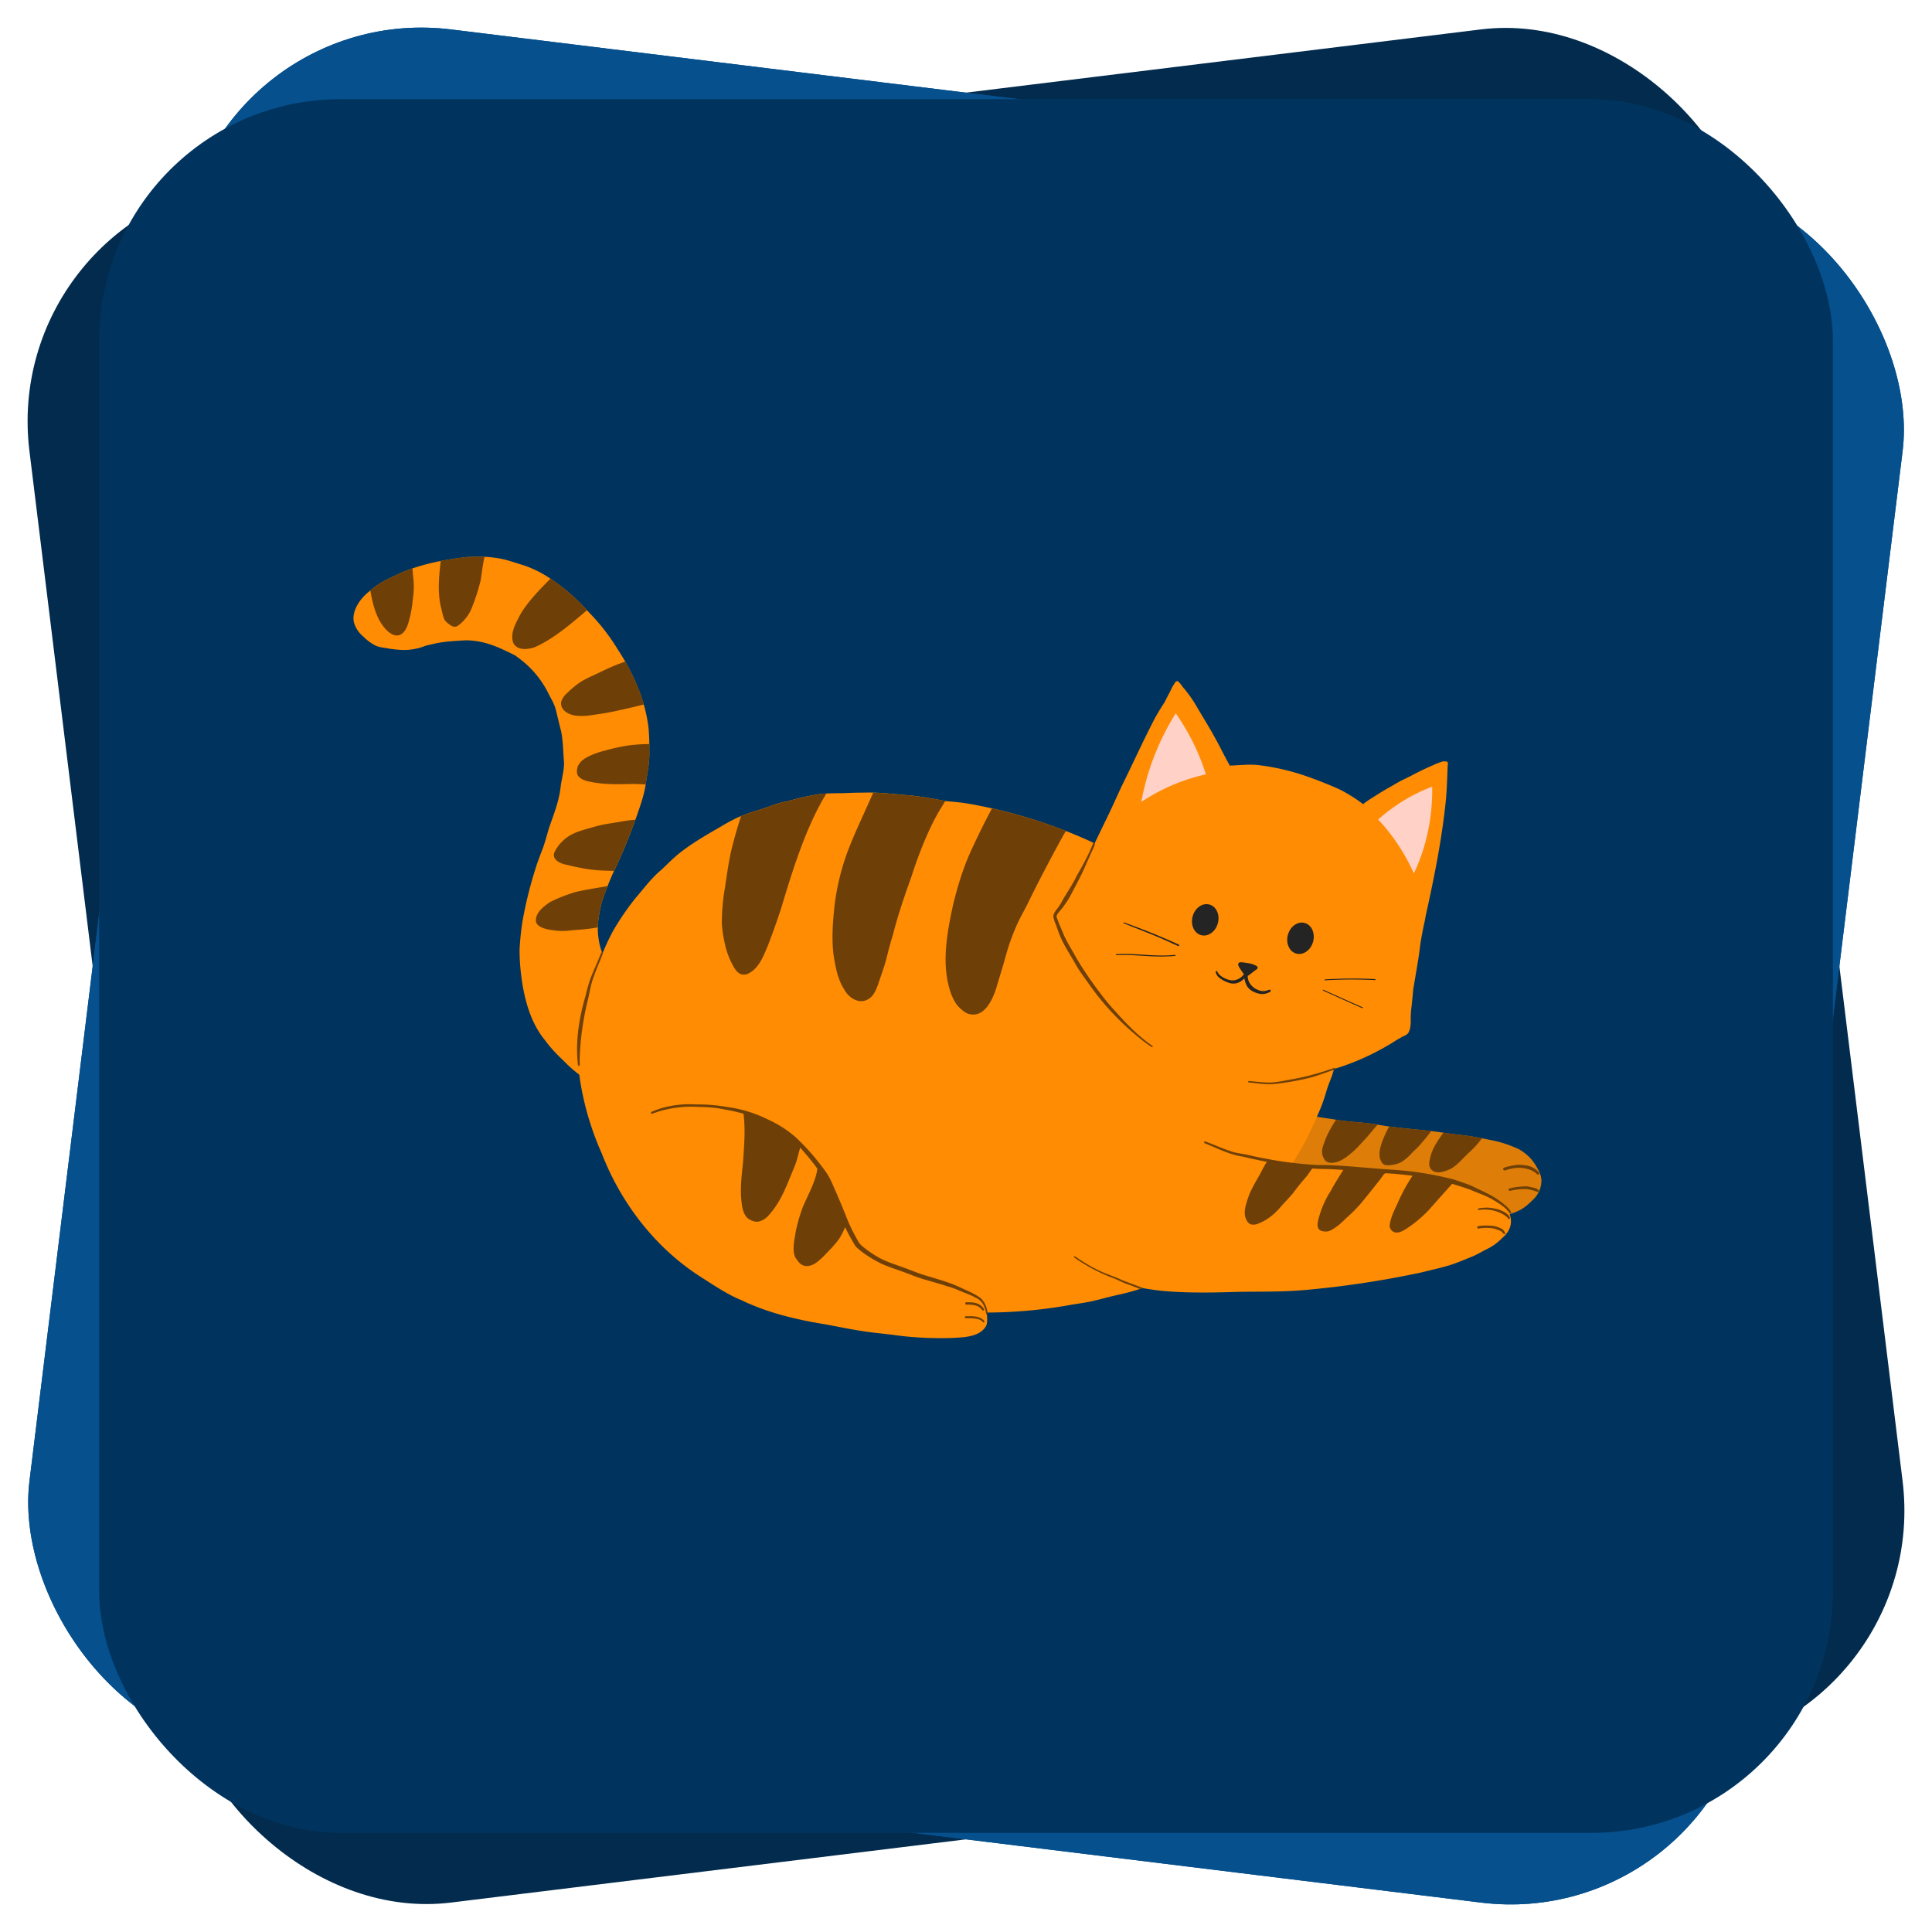
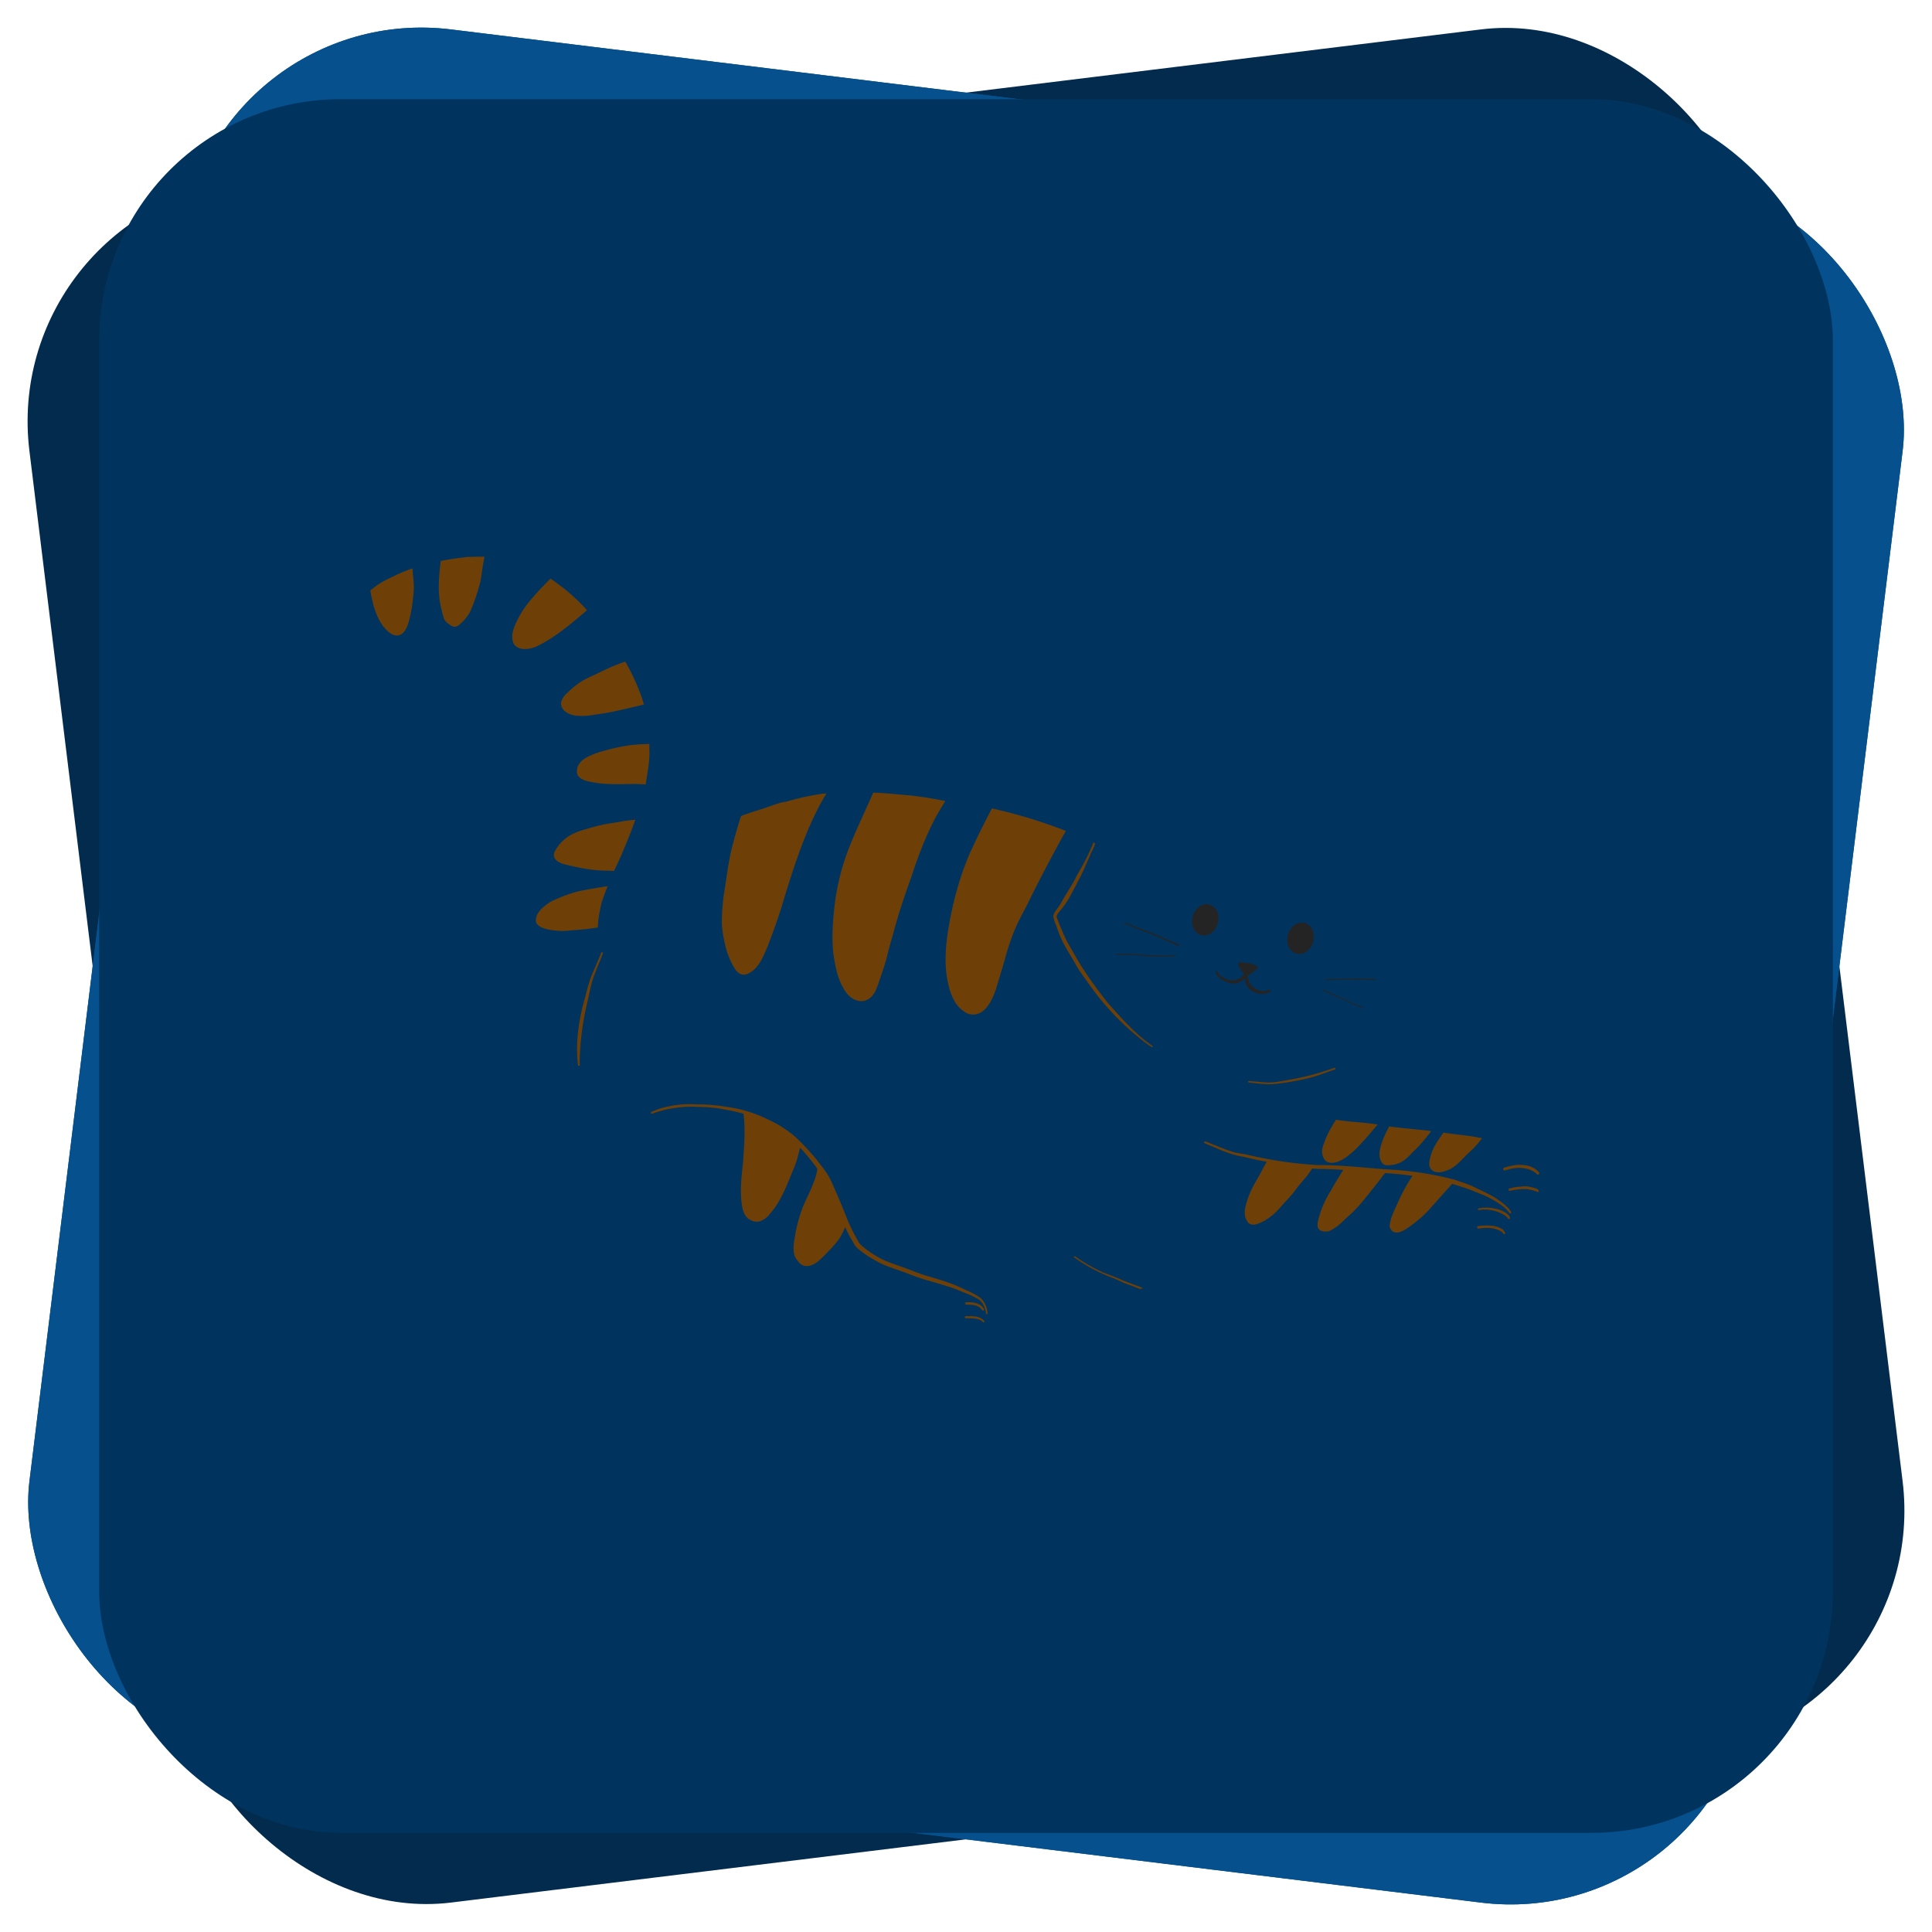
<svg xmlns="http://www.w3.org/2000/svg" width="32" height="32" fill="none" viewBox="0 0 32 32">
  <rect width="28.715" height="28.715" y="3.499" fill="#022B4D" rx="4" transform="rotate(-7 0 3.5)" />
  <rect width="28.715" height="28.715" x="3.5" fill="#05508D" rx="4" transform="rotate(7 3.5 0)" />
  <rect width="28.715" height="28.715" x="3.5" fill="#05508D" rx="4" transform="rotate(7 3.5 0)" />
  <rect width="28.715" height="28.715" x="1.643" y="1.643" fill="#00345E" rx="4" />
-   <path fill="#DE7D07" d="M25.47 19.362a.91.91 0 0 0-.104-.159.854.854 0 0 0-.205-.167 1.998 1.998 0 0 0-.422-.144l-.192-.038a4.613 4.613 0 0 0-.213-.038c-.127-.018-.255-.028-.382-.049l-.043-.006a6.073 6.073 0 0 0-.204-.027c-.232-.027-.464-.044-.695-.076a4.107 4.107 0 0 1-.212-.034c-.222-.037-.448-.038-.67-.078l-.026-.005c-.084-.013-.169-.024-.253-.038-.046-.005-.093-.025-.139-.021-.04.01-.046.063-.018.086a1.76 1.76 0 0 0-.26-.026c-.081-.007-.155.066-.14.15.009.067.04.128.066.191.009.045.004.031.001.066a.575.575 0 0 1-.01.031.398.398 0 0 1-.034.07c-.085.084-.174.168-.229.276-.033.066-.008.148.075.148.035.02.07.012.104-.008a.169.169 0 0 0 .02-.012c.005.005.01.008.016.011.063.04.12-.012.166-.052l.057-.043a.292.292 0 0 0 .028-.018c.21.027.418.067.63.08.163.013.328.01.49.037.326.053.514.075.829.125.294.047.48.087.737.16.167.04.253.061.437.137.079.04.052.022.124.074a.412.412 0 0 0 .025.021 3.363 3.363 0 0 1-.143.032 3.319 3.319 0 0 1-.553.08c-.212.026-.329.012-.56-.023-.035-.005-.075-.015-.105.01a.083.083 0 0 0 0 .131c.044.027.159.039.262.062.143.03.292.023.436.006a4.63 4.63 0 0 0 .574-.103c.154-.038.314-.07.454-.146.085-.047.155-.117.223-.184a.439.439 0 0 0 .119-.306.415.415 0 0 0-.061-.183Z" />
-   <path fill="#FF8C02" d="M24.99 20.077a.485.485 0 0 0-.117-.153.959.959 0 0 0-.247-.143c-.157-.076-.323-.132-.485-.194-.166-.051-.34-.067-.512-.09a4.697 4.697 0 0 0-.495-.052h-.002a3.302 3.302 0 0 0-.137-.004 3.941 3.941 0 0 1-.572-.05 6.354 6.354 0 0 0-.365-.043c-.22-.022-.439-.04-.658-.068a5.163 5.163 0 0 0 .433-.833c.062-.13.106-.269.147-.408.026-.085.064-.165.091-.25l.02-.067c0-.006.002-.01.003-.016l.025-.007a4.105 4.105 0 0 0 1.015-.474c.013-.008.067-.039.115-.064.038-.016.076-.036.089-.078.028-.063.029-.132.028-.2 0-.045.002-.128.013-.204.01-.097.021-.194.028-.29l.023-.134c.027-.16.055-.32.078-.48.012-.101.025-.202.046-.301.016-.104.045-.206.061-.31.142-.64.272-1.285.336-1.939.014-.172.02-.345.026-.518-.002-.028.013-.059-.002-.084-.01-.013-.026-.015-.04-.008a.034.034 0 0 0-.025-.006.957.957 0 0 0-.176.066 4.55 4.55 0 0 0-.323.154c-.067.037-.138.069-.207.103-.074.04-.145.084-.193.11-.116.064-.226.137-.338.207a3.795 3.795 0 0 0-.097.07 2.412 2.412 0 0 0-.393-.246 6.515 6.515 0 0 0-.476-.192 3.82 3.82 0 0 0-.895-.212c-.14-.01-.28.005-.419.011l-.022.002c-.088-.15-.163-.315-.254-.475-.097-.177-.211-.357-.299-.509a2.034 2.034 0 0 0-.213-.302c-.027-.027-.038-.058-.073-.09l-.008-.009c-.008-.012-.023-.02-.037-.013-.02.009-.029.03-.04.046-.032.049-.04.07-.066.124a5.121 5.121 0 0 0-.09.174c-.057.089-.115.18-.167.277-.19.365-.36.742-.542 1.11-.096.203-.184.408-.285.608l-.165.342-.002.004a.43.43 0 0 1-.02-.01l-.086-.04a8.372 8.372 0 0 0-1.986-.608c-.126-.022-.253-.031-.38-.043h-.002a6.23 6.23 0 0 0-.557-.091c-.212-.017-.424-.043-.637-.049a2.677 2.677 0 0 0-.136 0 8.334 8.334 0 0 0-.373.01h-.02.003-.065c-.062.002-.123.002-.184.005a1.292 1.292 0 0 0-.086.006 4.2 4.2 0 0 0-.574.127c-.142.019-.271.081-.406.123-.117.036-.235.072-.348.118a.586.586 0 0 0-.029.012c-.102.045-.2.1-.296.157-.227.131-.457.262-.666.423-.119.09-.221.199-.33.3-.164.136-.284.303-.422.462a4.34 4.34 0 0 0-.371.54c-.065.12-.124.243-.175.37l-.005.012-.008-.02a1.032 1.032 0 0 1-.058-.237.977.977 0 0 1-.011-.174c.002-.13.028-.258.06-.404a5.151 5.151 0 0 1 .208-.532l.004-.008c.132-.273.246-.554.35-.84l.018-.05c.06-.175.125-.35.152-.534l.005-.038c.027-.172.062-.343.056-.518v-.114a4.03 4.03 0 0 0-.013-.269 2.6 2.6 0 0 0-.148-.595 3.716 3.716 0 0 0-.365-.708 3.343 3.343 0 0 0-.471-.606l-.035-.038a3.302 3.302 0 0 0-.605-.523 1.815 1.815 0 0 0-.454-.225c-.147-.043-.291-.1-.444-.118a1.408 1.408 0 0 0-.196-.019c-.095-.003-.19.001-.284.003a6.03 6.03 0 0 0-.44.066 3.44 3.44 0 0 0-.469.123c-.088.03-.176.066-.261.106-.188.09-.283.13-.437.26l-.03.025c-.138.111-.28.312-.242.497a.462.462 0 0 0 .153.237.8.8 0 0 0 .206.153c.074.033.157.035.235.052.119.016.24.031.359.012a.882.882 0 0 0 .23-.06c.056-.015.113-.026.17-.04.167-.035.338-.042.509-.052h.007c.287.01.474.09.746.222l.066.035.04.031a1.607 1.607 0 0 1 .508.606c.038.073.081.145.107.224.02.065.06.252.095.381.037.172.034.348.05.522v.036c-.005.118-.036.231-.053.347-.026.25-.103.439-.194.7-.03.1-.057.203-.09.302-.041.115-.089.228-.125.344a6.853 6.853 0 0 0-.227.91 4.77 4.77 0 0 0-.047.455c-.002.2.018.4.05.598.056.324.157.65.368.908.092.126.2.24.314.346.05.053.147.146.257.228.059.448.187.887.37 1.3.322.832.893 1.573 1.648 2.054.202.128.402.265.622.362l.055.023c.043.022.087.042.132.06.405.174.836.27 1.27.34.214.04.428.085.645.116.169.025.34.038.51.062.3.04.606.053.91.044.195-.01.481-.01.581-.21.02-.059.012-.122.008-.183l-.002-.024v-.004h.013c.432-.002.865-.04 1.29-.112.154-.029.308-.046.46-.08.12-.028.239-.062.36-.09a4.25 4.25 0 0 0 .413-.108l.045-.015.013.002c.119.02.238.038.358.048.408.034.818.024 1.227.012.34-.006.71.003 1.087-.03a16.06 16.06 0 0 0 1.931-.291c.161-.041.323-.075.482-.124.132-.043.26-.099.389-.151.062-.03.125-.063.186-.098a.903.903 0 0 0 .287-.201c.15-.126.173-.285.105-.425Z" />
  <path fill="#6E4008" d="M13.602 13.15a4.18 4.18 0 0 0-.574.127c-.142.018-.271.08-.406.122-.117.037-.235.072-.348.118a7.93 7.93 0 0 0-.162.57c-.047.207-.074.416-.106.625a3.356 3.356 0 0 0-.05.578c.006.13.03.259.06.385.028.114.072.224.129.326.05.096.122.174.239.129.184-.083.26-.292.334-.466.079-.204.152-.41.22-.619.19-.633.407-1.328.724-1.859l.026-.043a1.456 1.456 0 0 0-.086.006Zm1.498.027c-.212-.016-.424-.042-.637-.048-.13.302-.276.597-.396.903a3.9 3.9 0 0 0-.248 1.001c-.027.26-.045.523-.013.783.032.2.068.405.18.578.063.117.204.219.34.18.156-.05.195-.206.247-.355.04-.118.082-.234.112-.354.036-.148.061-.237.108-.395.083-.323.191-.638.303-.95.127-.397.307-.847.499-1.15.02-.034.04-.068.062-.102a6.205 6.205 0 0 0-.557-.09Zm1.33.213c-.13.243-.251.49-.365.741-.12.273-.207.558-.277.847-.098.448-.194.956-.06 1.405a.883.883 0 0 0 .112.248.576.576 0 0 0 .17.15c.294.12.448-.25.509-.476.045-.149.092-.298.133-.448a3.7 3.7 0 0 1 .183-.521c.055-.126.124-.243.185-.365.139-.288.288-.57.437-.852.068-.124.132-.243.186-.336l.012-.02a8.396 8.396 0 0 0-1.225-.373Zm-.367 3.284a.026.026 0 0 1 .007.004l-.006-.003-.002-.001ZM9.655 12.81a.01.01 0 0 1 .001.004v-.002l-.001-.002Zm1.1-.373v-.113a2.827 2.827 0 0 0-.325.02c-.14.02-.277.05-.413.089a1.338 1.338 0 0 0-.277.1c-.057.031-.13.07-.172.165-.013.05-.023.11.008.154.065.08.177.092.272.11.241.04.46.023.68.023.056.002.111.005.166.009l.006-.039c.026-.172.061-.343.056-.518Zm-1.367-.953a.31.31 0 0 0-.093.14c-.023.16.167.235.298.233.105.007.21-.012.313-.028.205-.027.406-.077.607-.123l.152-.038c-.02-.07-.044-.14-.07-.209a3.705 3.705 0 0 0-.238-.5c-.157.05-.306.12-.454.192-.117.055-.239.105-.343.184a1.43 1.43 0 0 0-.172.15Zm.766 2.147a2.254 2.254 0 0 0-.353.075c-.11.031-.223.06-.326.112a.666.666 0 0 0-.292.298c-.052.139.133.196.2.207.158.04.32.073.483.088.101.01.203.01.304.014l.004-.008c.132-.273.246-.554.35-.839l-.035.002c-.113.01-.224.033-.335.05Zm-1.026 1.3c-.074.047-.275.174-.25.338.031.117.256.137.358.147.093.01.185-.002.277-.011.134-.008.268-.023.389-.044.002-.13.028-.258.06-.404.02-.063.058-.17.102-.28-.169.028-.338.055-.506.091a2.543 2.543 0 0 0-.43.164Zm.595-4.824a3.302 3.302 0 0 0-.605-.523c-.201.2-.424.437-.523.638-.066.126-.142.271-.097.417.057.144.255.122.373.075.298-.138.552-.353.8-.563l.052-.044ZM7.74 9.225a6.025 6.025 0 0 0-.44.066c-.03.255-.055.513.003.765.019.066.029.136.055.2.026.048.073.078.102.098.05.036.095.037.144-.004a.708.708 0 0 0 .19-.234c.07-.162.124-.33.167-.502.018-.114.031-.229.054-.342l.01-.05c-.095-.003-.19.001-.285.003Zm-.908.19c-.089.03-.176.065-.262.105-.187.09-.282.13-.436.26.03.177.071.355.16.513.166.277.392.35.483-.023a1.95 1.95 0 0 0 .061-.346 1.34 1.34 0 0 0 .002-.395l-.008-.115Zm9.43 12.104c-.054-.051-.123-.084-.188-.118-.116-.05-.227-.11-.347-.15-.143-.052-.29-.092-.436-.137-.12-.04-.235-.088-.353-.13-.116-.042-.235-.08-.345-.135a1.823 1.823 0 0 1-.297-.197c-.077-.064-.07-.076-.113-.148a2.823 2.823 0 0 1-.152-.316 14.292 14.292 0 0 0-.27-.637c-.05-.106-.124-.2-.196-.292a3.683 3.683 0 0 0-.383-.42 1.855 1.855 0 0 0-.452-.292 2.184 2.184 0 0 0-.698-.214 2.736 2.736 0 0 0-.497-.04 1.705 1.705 0 0 0-.568.058c-.054.015-.105.036-.156.056-.01.006-.025.007-.03.018-.005.013.009.027.022.021l.1-.034a1.884 1.884 0 0 1 .667-.078c.138.003.276.01.412.039.115.02.226.043.333.074.034.27.01.534-.009.817-.025.232-.053.465-.017.697.012.081.037.17.104.224.055.037.128.065.194.042a.329.329 0 0 0 .159-.115c.056-.063.105-.131.148-.203.108-.18.178-.38.26-.572.045-.106.064-.203.093-.305a.261.261 0 0 1 .006-.023c.085.093.182.208.257.31l.027.037c-.016.182-.145.42-.233.619a2.753 2.753 0 0 0-.125.427c-.018.125-.053.252-.023.379.01.045.04.081.068.117.097.125.246.068.344-.023.077-.064.143-.142.198-.196.048-.053.095-.107.136-.165.038-.06.069-.123.096-.189l.002.005c.036.076.074.15.117.223.022.035.04.074.068.105.021.02.044.038.066.056.102.083.217.149.333.21.109.052.224.087.337.128.125.044.247.096.373.135.134.04.27.075.402.12.095.024.184.066.275.103.065.023.128.05.188.084a.26.26 0 0 1 .129.118c.022.046.04.094.044.145 0 .007.008.012.014.011a.013.013 0 0 0 .011-.014.405.405 0 0 0-.095-.235Zm2.62-.169a5.635 5.635 0 0 0-.197-.076c-.081-.025-.156-.068-.235-.1a2.8 2.8 0 0 1-.658-.347c-.01-.006-.001-.023.01-.02.037.024.072.05.11.073.086.056.164.1.257.147.135.071.283.111.42.177.115.046.233.085.347.132-.01 0-.02.003-.029.006l-.01.003h-.003l-.006.003-.006.002Zm6.136-1.293a.442.442 0 0 0-.063-.073 1.388 1.388 0 0 0-.265-.188c-.115-.06-.199-.097-.31-.152-.094-.04-.193-.07-.29-.105a5.412 5.412 0 0 0-1.028-.165c-.414-.024-.827-.08-1.242-.077a6.652 6.652 0 0 1-.787-.093l-.003-.001a7.534 7.534 0 0 1-.344-.07c-.1-.025-.198-.03-.285-.06-.12-.038-.235-.088-.352-.135l-.083-.032a.016.016 0 0 0-.012 0c-.013.005-.014.025 0 .03.208.083.41.19.635.222.126.03.259.06.394.085-.043.067-.092.164-.11.199-.052.092-.107.183-.152.278-.033.071-.06.145-.08.22-.025.084-.04.181.002.262.01.021.037.073.088.08.067.012.129-.023.188-.05.135-.072.23-.165.32-.273.06-.067.123-.13.18-.2.07-.095.145-.187.224-.276.028-.036.053-.075.08-.112.003-.006.009-.012.013-.017.117.01.235.006.352.013l.161.01c-.069.113-.16.254-.204.342a1.562 1.562 0 0 0-.195.43c-.046.15-.052.258.134.248.045-.006.084-.033.122-.058.075-.046.136-.11.2-.171.107-.093.198-.188.286-.298.09-.111.18-.223.268-.335.026-.035.046-.066.067-.089a.182.182 0 0 0 .017-.016c.151.01.302.024.452.045a2.78 2.78 0 0 0-.247.454c-.056.12-.119.242-.133.375a.125.125 0 0 0 .05.09c.078.057.183-.012.252-.058a2.14 2.14 0 0 0 .336-.282l.217-.244c.053-.058.104-.118.158-.175a.019.019 0 0 0 .003-.005l.019-.022c.104.032.21.063.312.102.12.052.223.083.345.15.06.034.202.12.251.181.013.015.028.03.04.046.004.011.02.015.028.004.008-.012-.003-.024-.01-.034Zm-4.341-2.13c-.006-.005-.006-.015 0-.019.013-.006.028.001.042 0 .1.008.225.023.313.022.094-.003.187-.02.28-.038.283-.047.517-.109.786-.204.012-.005.024.007.02.018a.015.015 0 0 1-.009.008l-.065.023c-.104.035-.206.074-.312.105a4.34 4.34 0 0 1-.628.113c-.134.011-.269-.01-.403-.024-.008-.002-.017 0-.024-.005Zm-1.589-.604c.01.007.002.023-.01.02-.037-.021-.072-.049-.108-.074a4.408 4.408 0 0 1-.767-.748c-.074-.09-.14-.187-.208-.28-.058-.084-.12-.164-.17-.252-.091-.17-.228-.357-.301-.576a2.244 2.244 0 0 1-.033-.093.442.442 0 0 1-.031-.083c-.006-.028-.019-.056-.01-.084a.23.23 0 0 1 .014-.032c.001-.006.005-.01.008-.016a.516.516 0 0 1 .034-.048.864.864 0 0 0 .061-.088c.027-.043.045-.084.077-.134.067-.109.144-.229.184-.318.096-.168.203-.355.277-.551.004-.01.018-.01.024-.003a.014.014 0 0 1 .008.014.82.82 0 0 1-.06.14.742.742 0 0 0-.03.07c-.038.082-.073.164-.11.246-.065.136-.137.268-.207.402-.04.074-.089.145-.14.212-.037.043-.08.09-.09.125-.002 0 0 .007.001.018a2.045 2.045 0 0 0 .033.087c.021.058.048.115.072.173.053.136.146.277.196.371.149.264.342.532.544.787.234.263.454.516.742.715Zm-9.103-1.541a.016.016 0 0 1 0 .011 4.157 4.157 0 0 1-.051.13 4.33 4.33 0 0 0-.115.297c-.038.115-.051.206-.078.326a4.646 4.646 0 0 0-.14 1.014c-.002.03.007.064 0 .087-.007.01-.022.008-.027-.001-.004-.01-.002-.022-.004-.033-.04-.383.024-.767.133-1.134.007-.041.054-.219.09-.305.053-.131.113-.26.164-.392.004-.013.023-.013.028 0Zm15.008 4.409a.019.019 0 0 1-.016-.01l.002.003a.372.372 0 0 0-.01-.015.34.34 0 0 0-.068-.052.612.612 0 0 0-.406-.075c-.01.002-.019-.008-.016-.017.003-.011.016-.01.026-.013.041-.008.084-.009.127-.01.05 0 .1.01.149.02a.457.457 0 0 1 .121.045.24.24 0 0 1 .093.072c.01.015.028.049-.002.052Zm-.093.24v.001c-.001-.002-.001-.001 0 0Zm.031-.002c0 .01-.013.016-.021.01 0 .002-.008-.005-.01-.007l-.027-.031-.002-.002a.029.029 0 0 0-.007-.004.541.541 0 0 0-.14-.05.768.768 0 0 0-.235.004c-.017.003-.03-.019-.019-.032.016-.014.041-.01.061-.015.059-.005.118-.004.176 0a.43.43 0 0 1 .177.057c.016.01.038.046.04.05.006.011.006.008.007.02Zm.564-.994a.021.021 0 0 1-.016.019c-.008.003-.018-.001-.023-.008.008.008-.025-.023-.034-.029a.671.671 0 0 0-.082-.043.588.588 0 0 0-.184-.032.827.827 0 0 0-.227.043c-.014.006-.032-.006-.032-.021 0-.01.006-.018.014-.022a.526.526 0 0 1 .064-.02c.065-.015.13-.03.198-.029.083.005.17.012.24.06a.24.24 0 0 1 .063.051c.008.01.02.018.019.031Zm-.01.294v.004c0 .006-.006.01-.012.01-.002 0-.003 0-.005-.002l-.007-.001a.768.768 0 0 0-.182-.046 1.114 1.114 0 0 0-.27.03c-.02.003-.031-.028-.013-.037.089-.027.183-.034.275-.038.04 0 .11.019.127.023.028.007.059.014.08.036a.026.026 0 0 1 .005.006v.001l.002.004v.01Zm-1.152-.914c-.127-.018-.255-.028-.382-.049l-.043-.006c-.087.123-.176.246-.214.393-.017.07-.044.161.015.22.083.085.225.03.318-.013.125-.07.214-.19.31-.275.077-.069.148-.148.21-.233a5.519 5.519 0 0 0-.214-.037Zm-1.324-.158c-.084.159-.21.424-.14.562.035.082.078.093.198.074a.401.401 0 0 0 .209-.092c.064-.048.104-.103.155-.149.084-.076.154-.166.226-.254.017-.02.032-.043.047-.065-.231-.027-.464-.044-.695-.076Zm-.88-.111c-.07.107-.134.219-.18.338-.024.07-.06.142-.05.218a.234.234 0 0 0 .056.124c.056.05.142.035.207.015a.684.684 0 0 0 .197-.124c.09-.068.163-.155.24-.237.076-.078.157-.188.22-.253a.425.425 0 0 1-.022-.004c-.221-.037-.447-.038-.669-.077Zm-5.845 3.355c-.006-.003-.008-.01-.013-.014-.06-.053-.165-.053-.275-.053-.019-.001-.021-.03-.003-.034.06 0 .12-.002.178.008.048.01.099.03.13.07.011.011-.003.032-.017.023Zm-.003-.194c-.011-.001-.016-.013-.023-.02-.053-.069-.147-.08-.254-.078-.017-.002-.024-.026-.01-.036.012-.008.028-.002.042-.004.04.001.08.001.118.011.06.015.11.047.143.099.01.011-.001.03-.016.028Z" />
-   <path fill="#FFD1C7" d="M23.418 14.467a3.22 3.22 0 0 0-.591-.893 2.86 2.86 0 0 1 .895-.545c.007.51-.096 1-.304 1.438Zm-3.444-1.64a3.687 3.687 0 0 0-.5-1.012 4.163 4.163 0 0 0-.571 1.468 3.202 3.202 0 0 1 1.07-.457Z" />
  <path fill="#242424" d="M21.332 15.484c.038-.14.162-.228.277-.197.115.031.178.17.14.31-.038.14-.162.229-.278.197-.115-.03-.177-.17-.14-.31Zm-1.438.005c.115.031.24-.057.277-.197.038-.14-.024-.28-.14-.31-.115-.032-.24.057-.277.197-.038.14.025.279.14.31Zm1.129.904h.002-.003c-.001 0-.001 0 0 0a1.133 1.133 0 0 0-.042.014.204.204 0 0 1-.148-.013.268.268 0 0 1-.141-.125.213.213 0 0 1-.025-.104c.024-.014.045-.032.067-.049a.593.593 0 0 0 .032-.026c.01-.006.018-.013.027-.02a.042.042 0 0 0 .014-.01l.007-.004c.007-.005.017-.013.018-.026-.001-.018-.011-.027-.026-.035a.443.443 0 0 0-.067-.028c-.038-.011-.057-.013-.104-.02-.042-.005-.047-.01-.09-.008-.04.002-.045.04-.02.08.023.038.048.074.074.11l.005.007a.238.238 0 0 1-.201.102.369.369 0 0 1-.2-.09.257.257 0 0 1-.025-.03c-.01-.012-.01-.02-.017-.03-.008-.009-.024-.003-.025.009 0 .007.004.012.007.025a.15.15 0 0 0 .049.068.431.431 0 0 0 .15.083.22.22 0 0 0 .206-.016.242.242 0 0 0 .064-.054c.004.03.012.058.023.086.021.044.021.053.055.087.052.05.123.077.194.088a.26.26 0 0 0 .153-.036c.022-.009.009-.043-.013-.035Zm1.753-.176a7.302 7.302 0 0 0-.643-.004c-.063.003-.126.004-.189.01-.01 0-.007.015.002.014.279-.017.548-.017.828-.004.01.002.013-.015.002-.016Zm-.206.467c-.187-.08-.371-.166-.558-.248-.031-.014-.062-.03-.095-.043-.007 0-.01.012-.002.015.217.096.432.196.65.29.008.003.014-.01.005-.014Zm-3.047-1.039a11.019 11.019 0 0 0-.908-.367c-.01.002-.009.014.001.016.235.095.473.183.704.287.067.029.132.062.199.09.013 0 .017-.021.004-.026Zm-.061.17c-.322.037-.647-.032-.974-.01-.005.001-.008.007-.006.011.007.01.028.001.039.003.25-.011.517.031.774.023.057-.003.115-.002.172-.011.007-.004.003-.017-.005-.015Z" />
</svg>